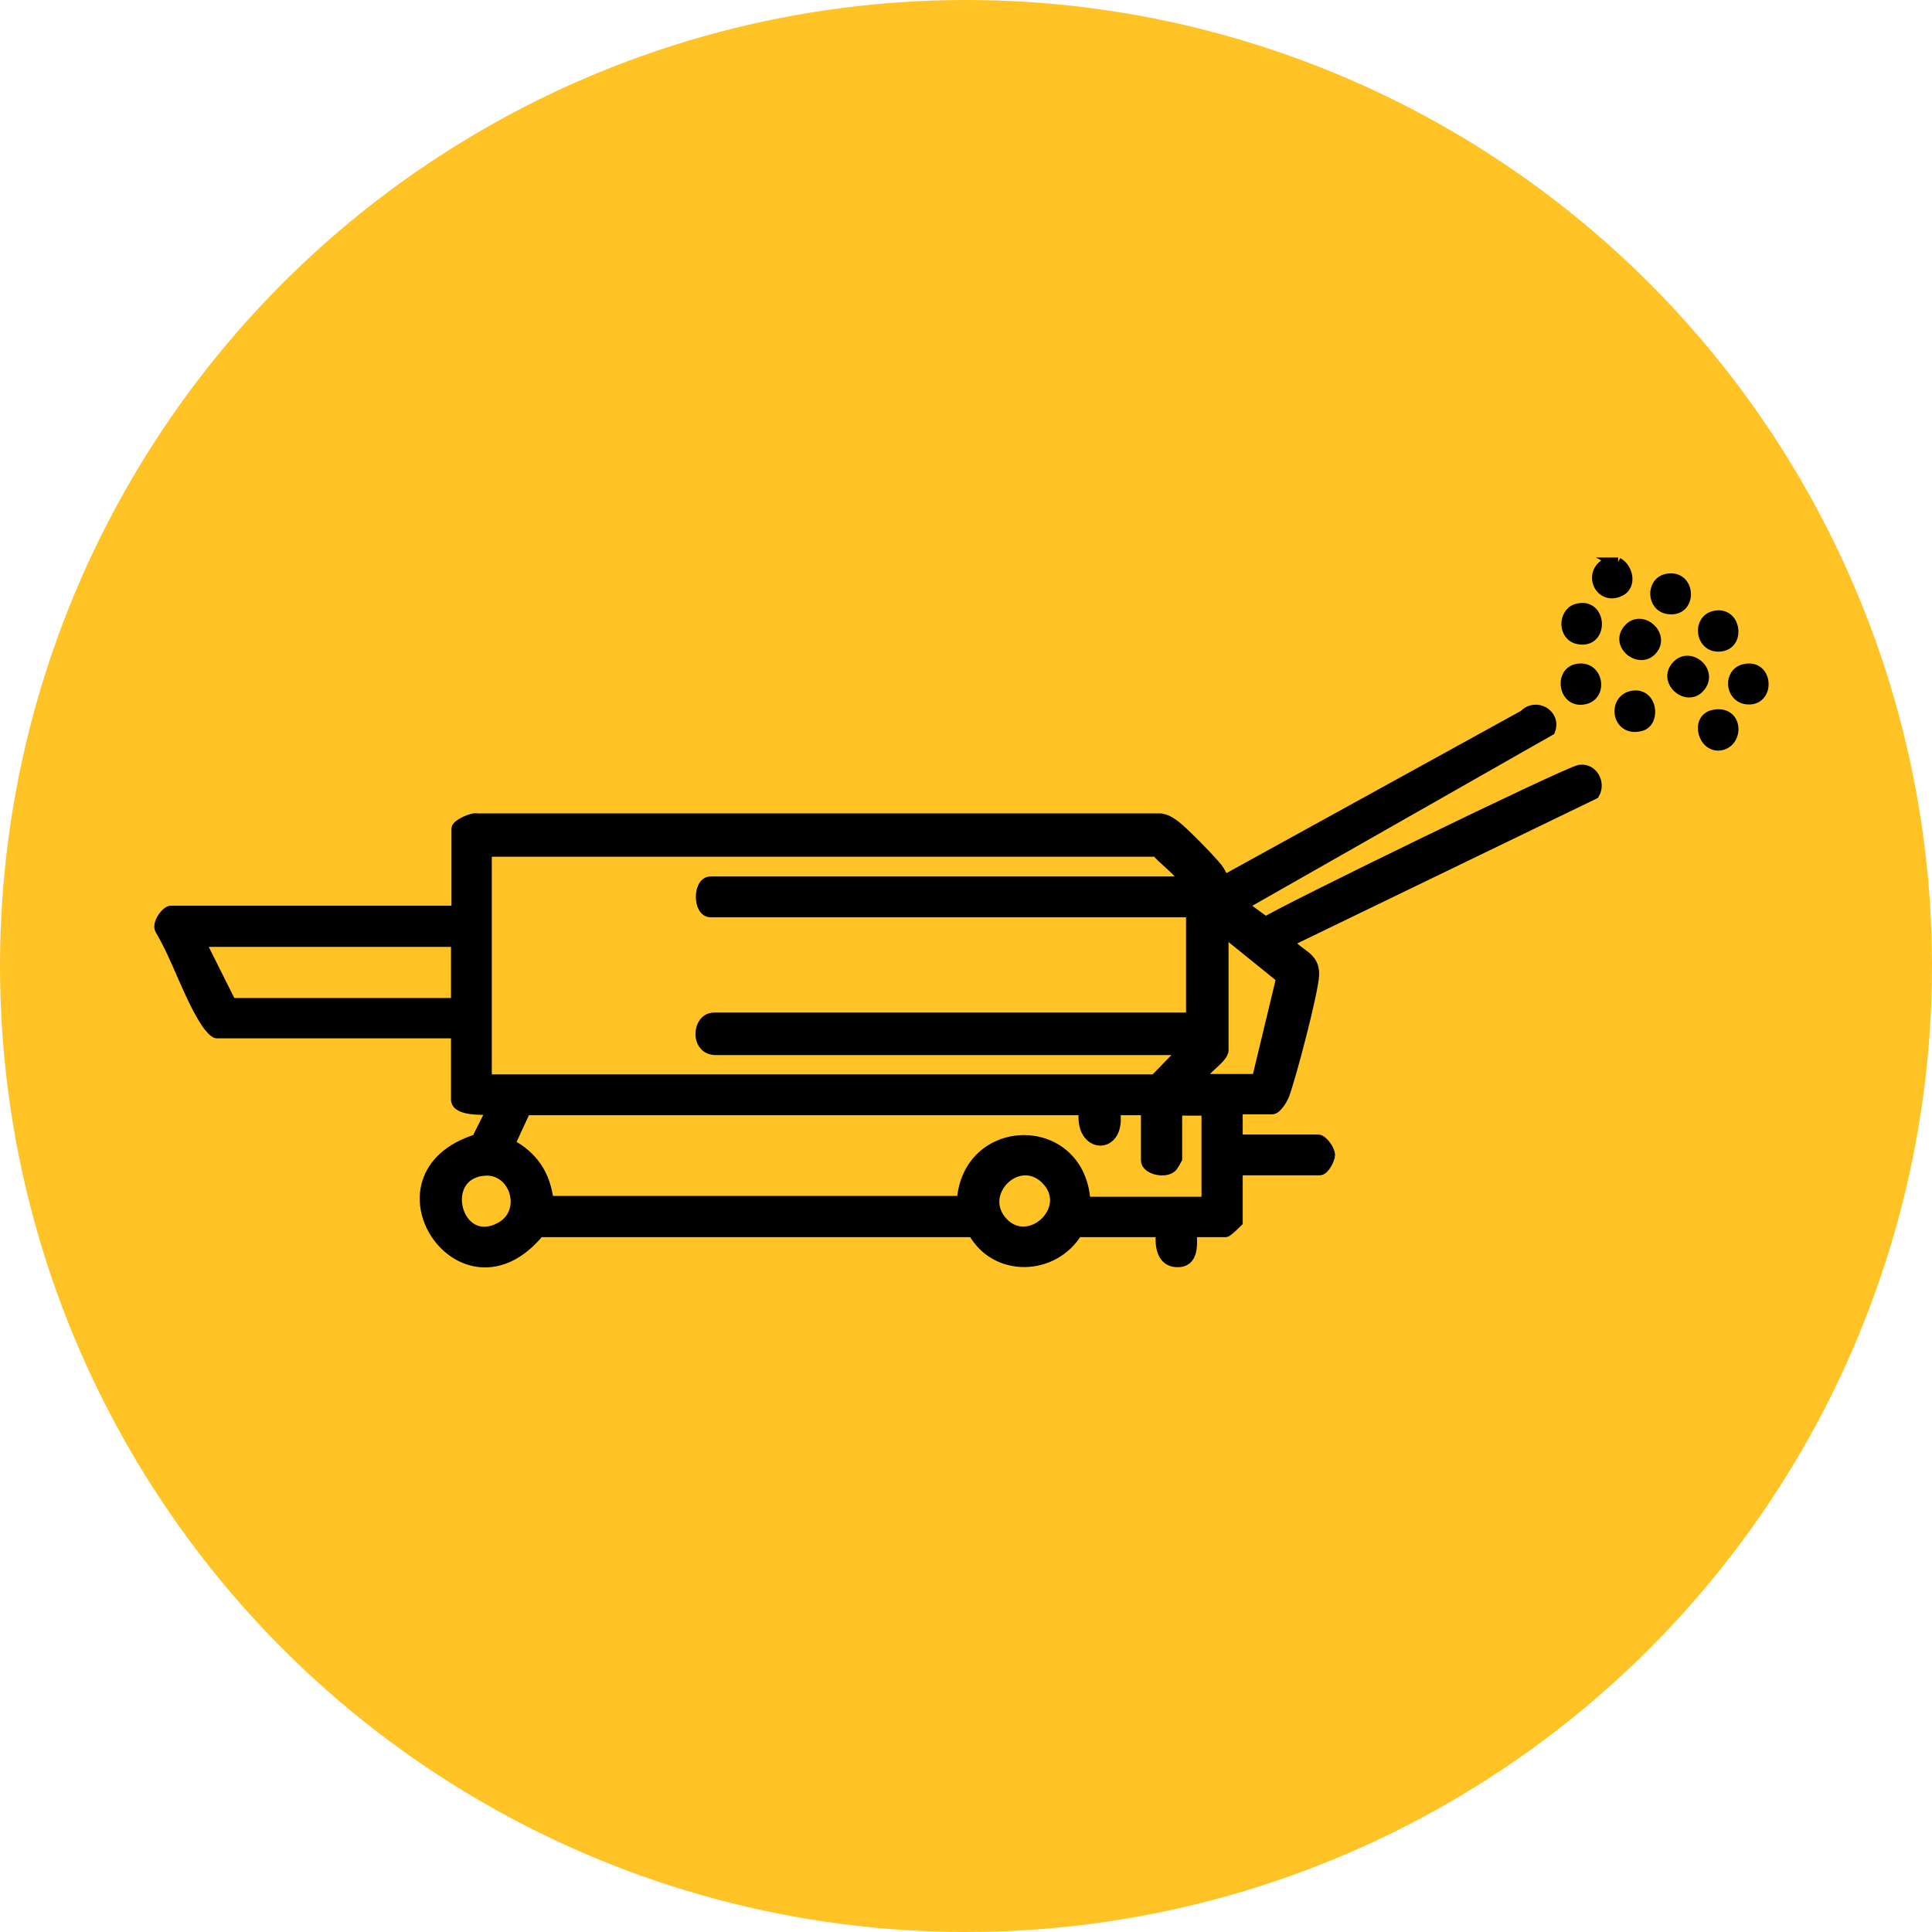
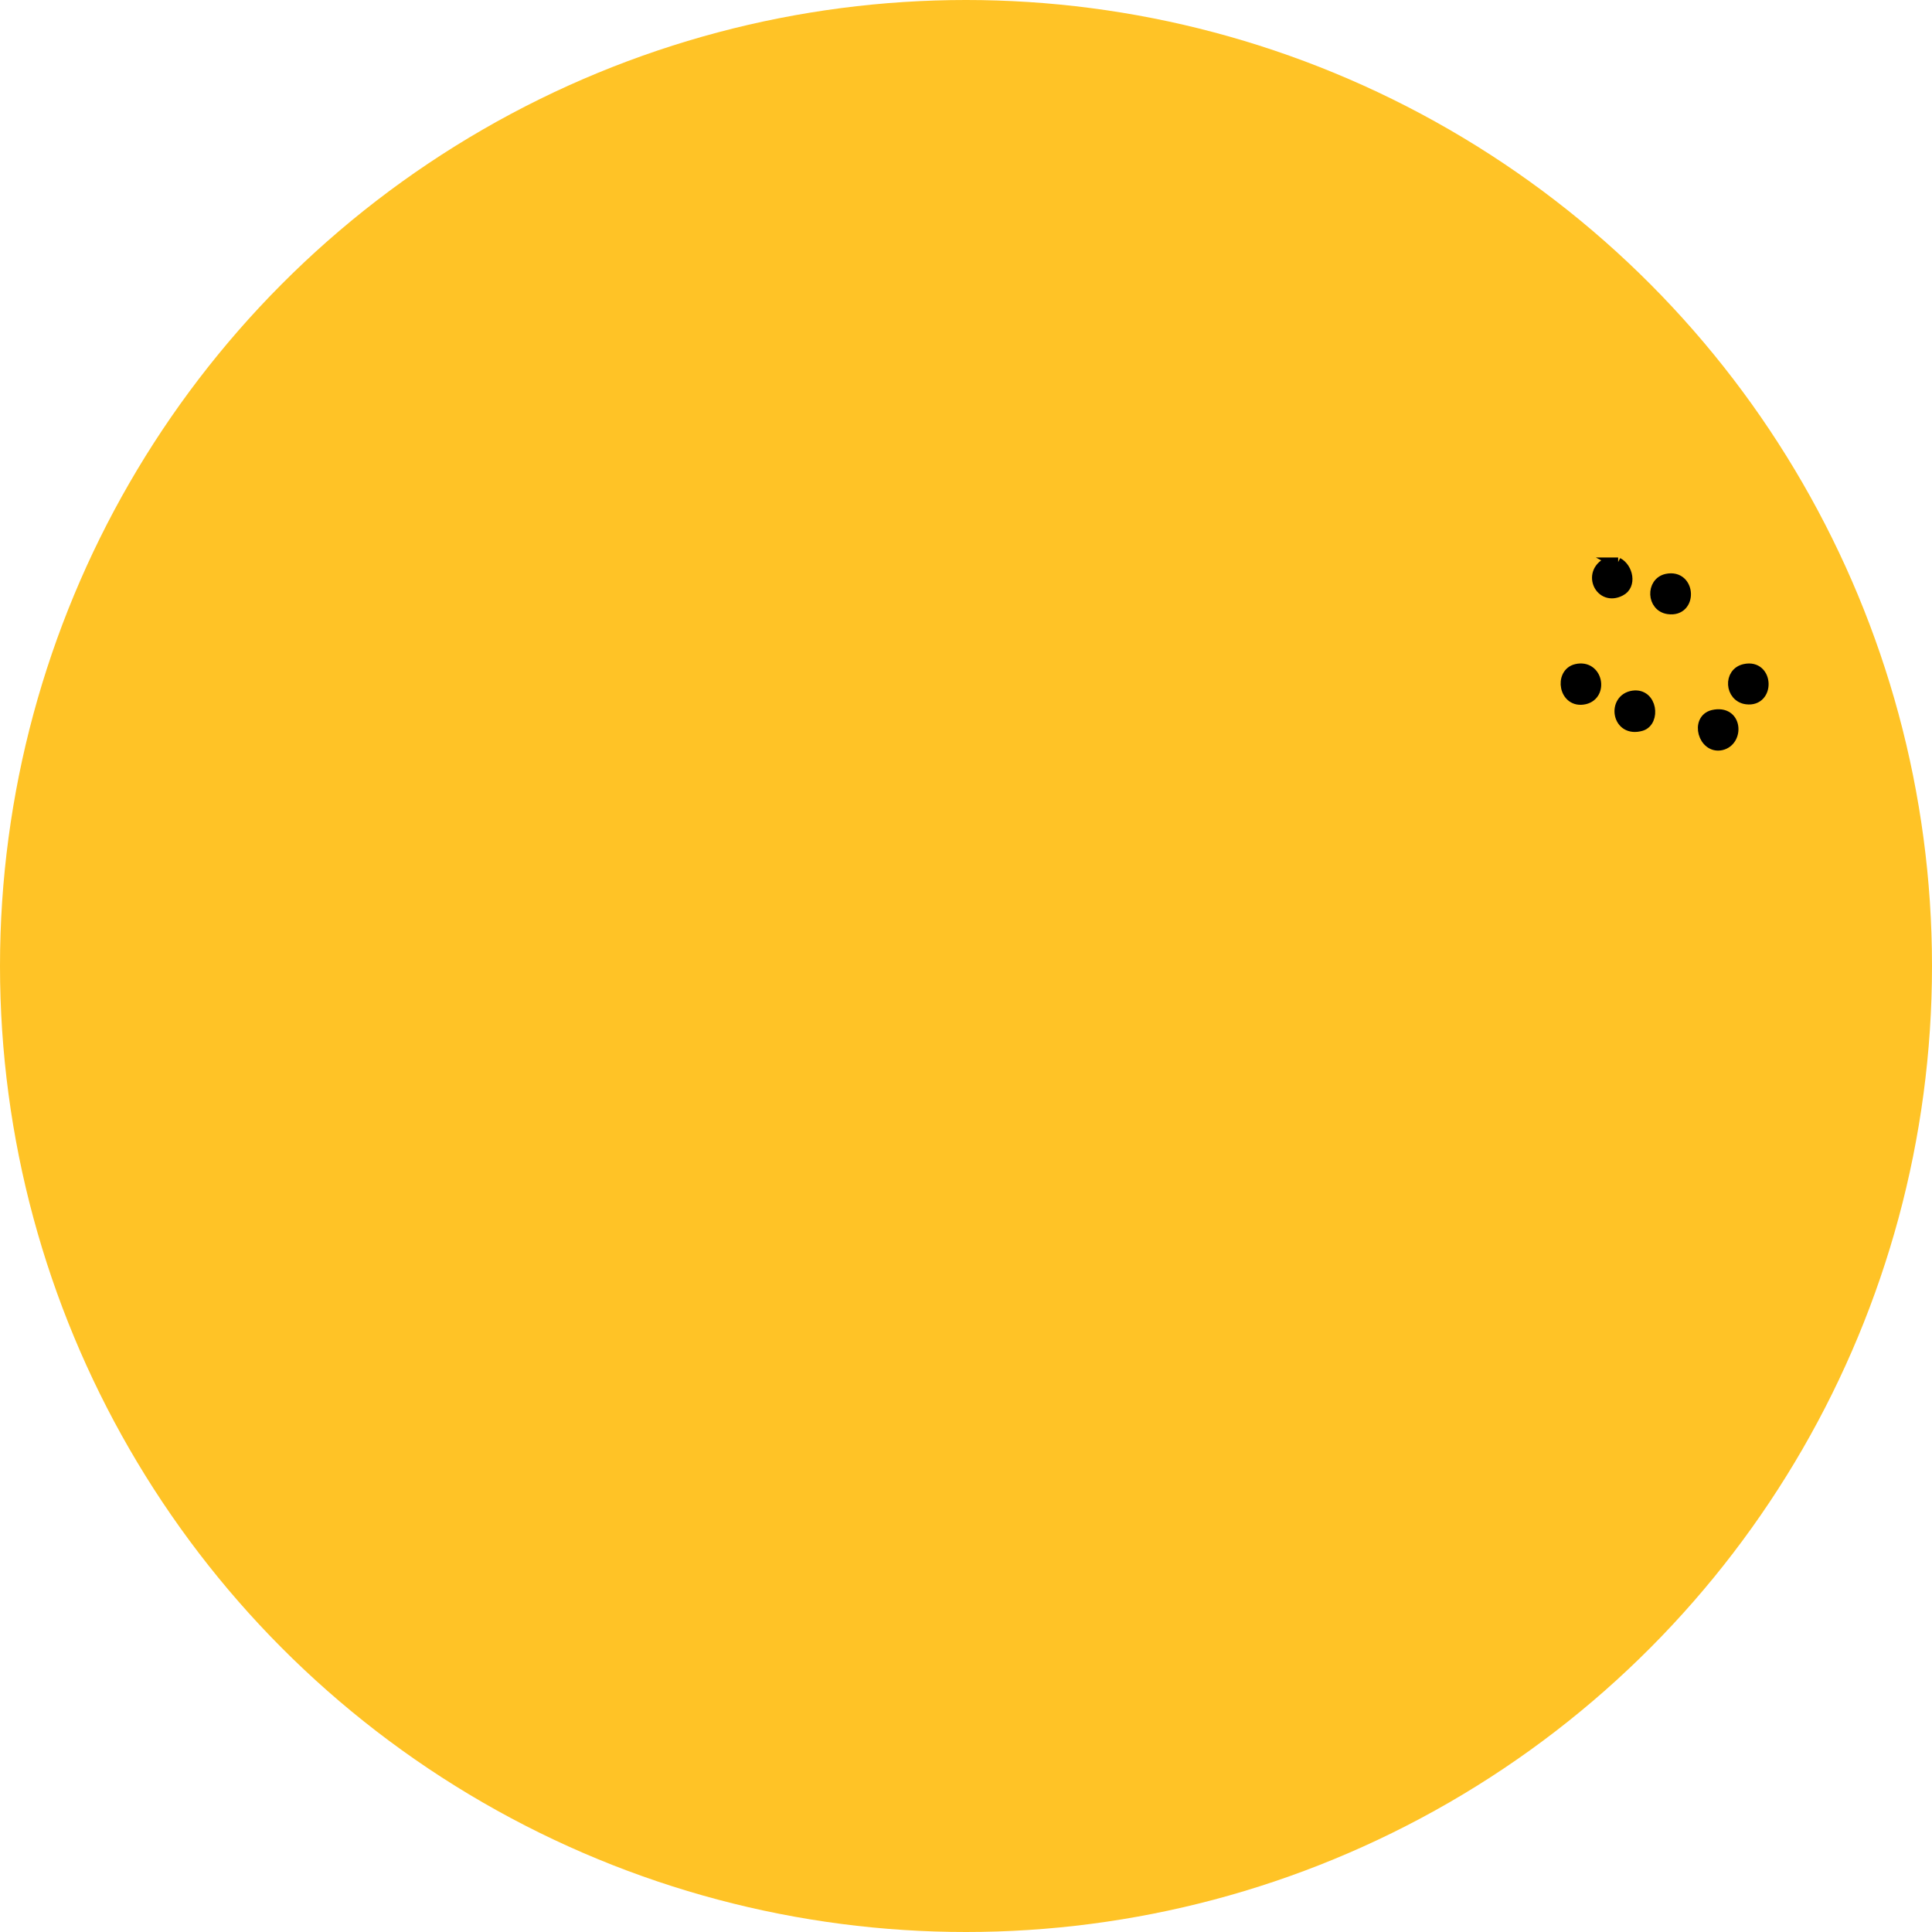
<svg xmlns="http://www.w3.org/2000/svg" id="Capa_1" data-name="Capa 1" viewBox="0 0 45 45">
  <defs>
    <style>
      .cls-1 {
        stroke: #000;
        stroke-miterlimit: 10;
        stroke-width: .25px;
      }

      .cls-2 {
        fill: #ffc326;
      }
    </style>
  </defs>
  <circle class="cls-2" cx="22.5" cy="22.5" r="22.5" />
  <g id="_0fOwc3.tif" data-name="0fOwc3.tif">
    <g>
      <path class="cls-1" d="M37.68,13.11c.23.12.32.52.06.65-.46.24-.77-.41-.3-.65h.25Z" />
-       <path class="cls-1" d="M28.82,25.85v.7h1.88c.1,0,.27.23.27.35,0,.1-.13.35-.23.35h-1.86l-.06.06v1.15s-.23.23-.27.23h-.8c.01.29.06.72-.35.7-.36-.02-.38-.43-.35-.7h-1.96c-.55.91-1.9.95-2.42,0h-10.11c-1.79,2.18-4.12-1.31-1.45-2.15l.35-.7c-.18,0-.83.04-.83-.23v-1.55h-5.58c-.06,0-.19-.16-.23-.22-.41-.61-.69-1.53-1.08-2.18-.09-.13.13-.44.24-.44h6.66v-1.92c0-.09.36-.26.47-.23h15.92c.13.02.21.07.31.14.21.15.84.8,1.01,1.01.07.09.11.19.16.29l6.99-3.85c.27-.29.74-.02.6.35l-7.1,4.04v.08s.48.35.48.35c.3-.22,7.01-3.49,7.31-3.54s.49.3.34.55l-7.11,3.44c.2.32.6.33.58.78-.02.41-.54,2.39-.7,2.81-.04.09-.17.31-.27.31h-.8ZM27.58,20.53c.02-.07-.03-.08-.06-.12-.15-.2-.41-.38-.58-.58h-15.61v5.32h15.57l.68-.7h-10.91c-.48,0-.43-.74-.04-.74h11.12v-2.47h-11.2c-.29,0-.29-.7,0-.7h11.04ZM29.28,25.15l.57-2.37-1.36-1.1v2.78c0,.19-.5.47-.54.68h1.32ZM4.66,21.93l.72,1.44h5.19l.06-.06v-1.32l-.06-.06h-5.91ZM25.27,25.85h-13.03l-.37.8c.54.28.83.72.9,1.33h9.64c.12-1.85,2.69-1.91,2.86-.05l.05.07h2.79v-2.14h-.7v1.13s-.1.19-.13.2c-.17.14-.58.03-.58-.16v-1.18h-.74c.18.97-.85.92-.7,0ZM11.28,27.26c-1.12.09-.65,1.89.38,1.33.66-.36.34-1.39-.38-1.33ZM23.35,28.47c.63.68,1.71-.34,1-1.02-.65-.62-1.62.35-1,1.02Z" />
-       <path class="cls-1" d="M39.06,15.51c.3-.33.85.14.52.5-.29.33-.85-.15-.52-.5Z" />
      <path class="cls-1" d="M38.82,13.49c.56-.12.6.77.04.69-.38-.05-.4-.61-.04-.69Z" />
      <path class="cls-1" d="M38.04,16.21c.44-.06.51.59.19.69-.57.17-.68-.62-.19-.69Z" />
-       <path class="cls-1" d="M36.72,14.19c.59-.18.64.81.04.69-.35-.07-.35-.59-.04-.69Z" />
-       <path class="cls-1" d="M37.94,14.65c.3-.33.83.14.54.48s-.87-.12-.54-.48Z" />
      <path class="cls-1" d="M40.64,15.59c.55-.12.58.76.04.69-.38-.05-.42-.61-.04-.69Z" />
      <path class="cls-1" d="M39.9,16.66c.57-.13.6.6.19.69s-.6-.59-.19-.69Z" />
-       <path class="cls-1" d="M39.94,14.35c.47-.1.58.59.19.69-.51.12-.62-.6-.19-.69Z" />
      <path class="cls-1" d="M36.72,15.59c.49-.11.62.59.19.69-.48.11-.59-.6-.19-.69Z" />
    </g>
  </g>
</svg>